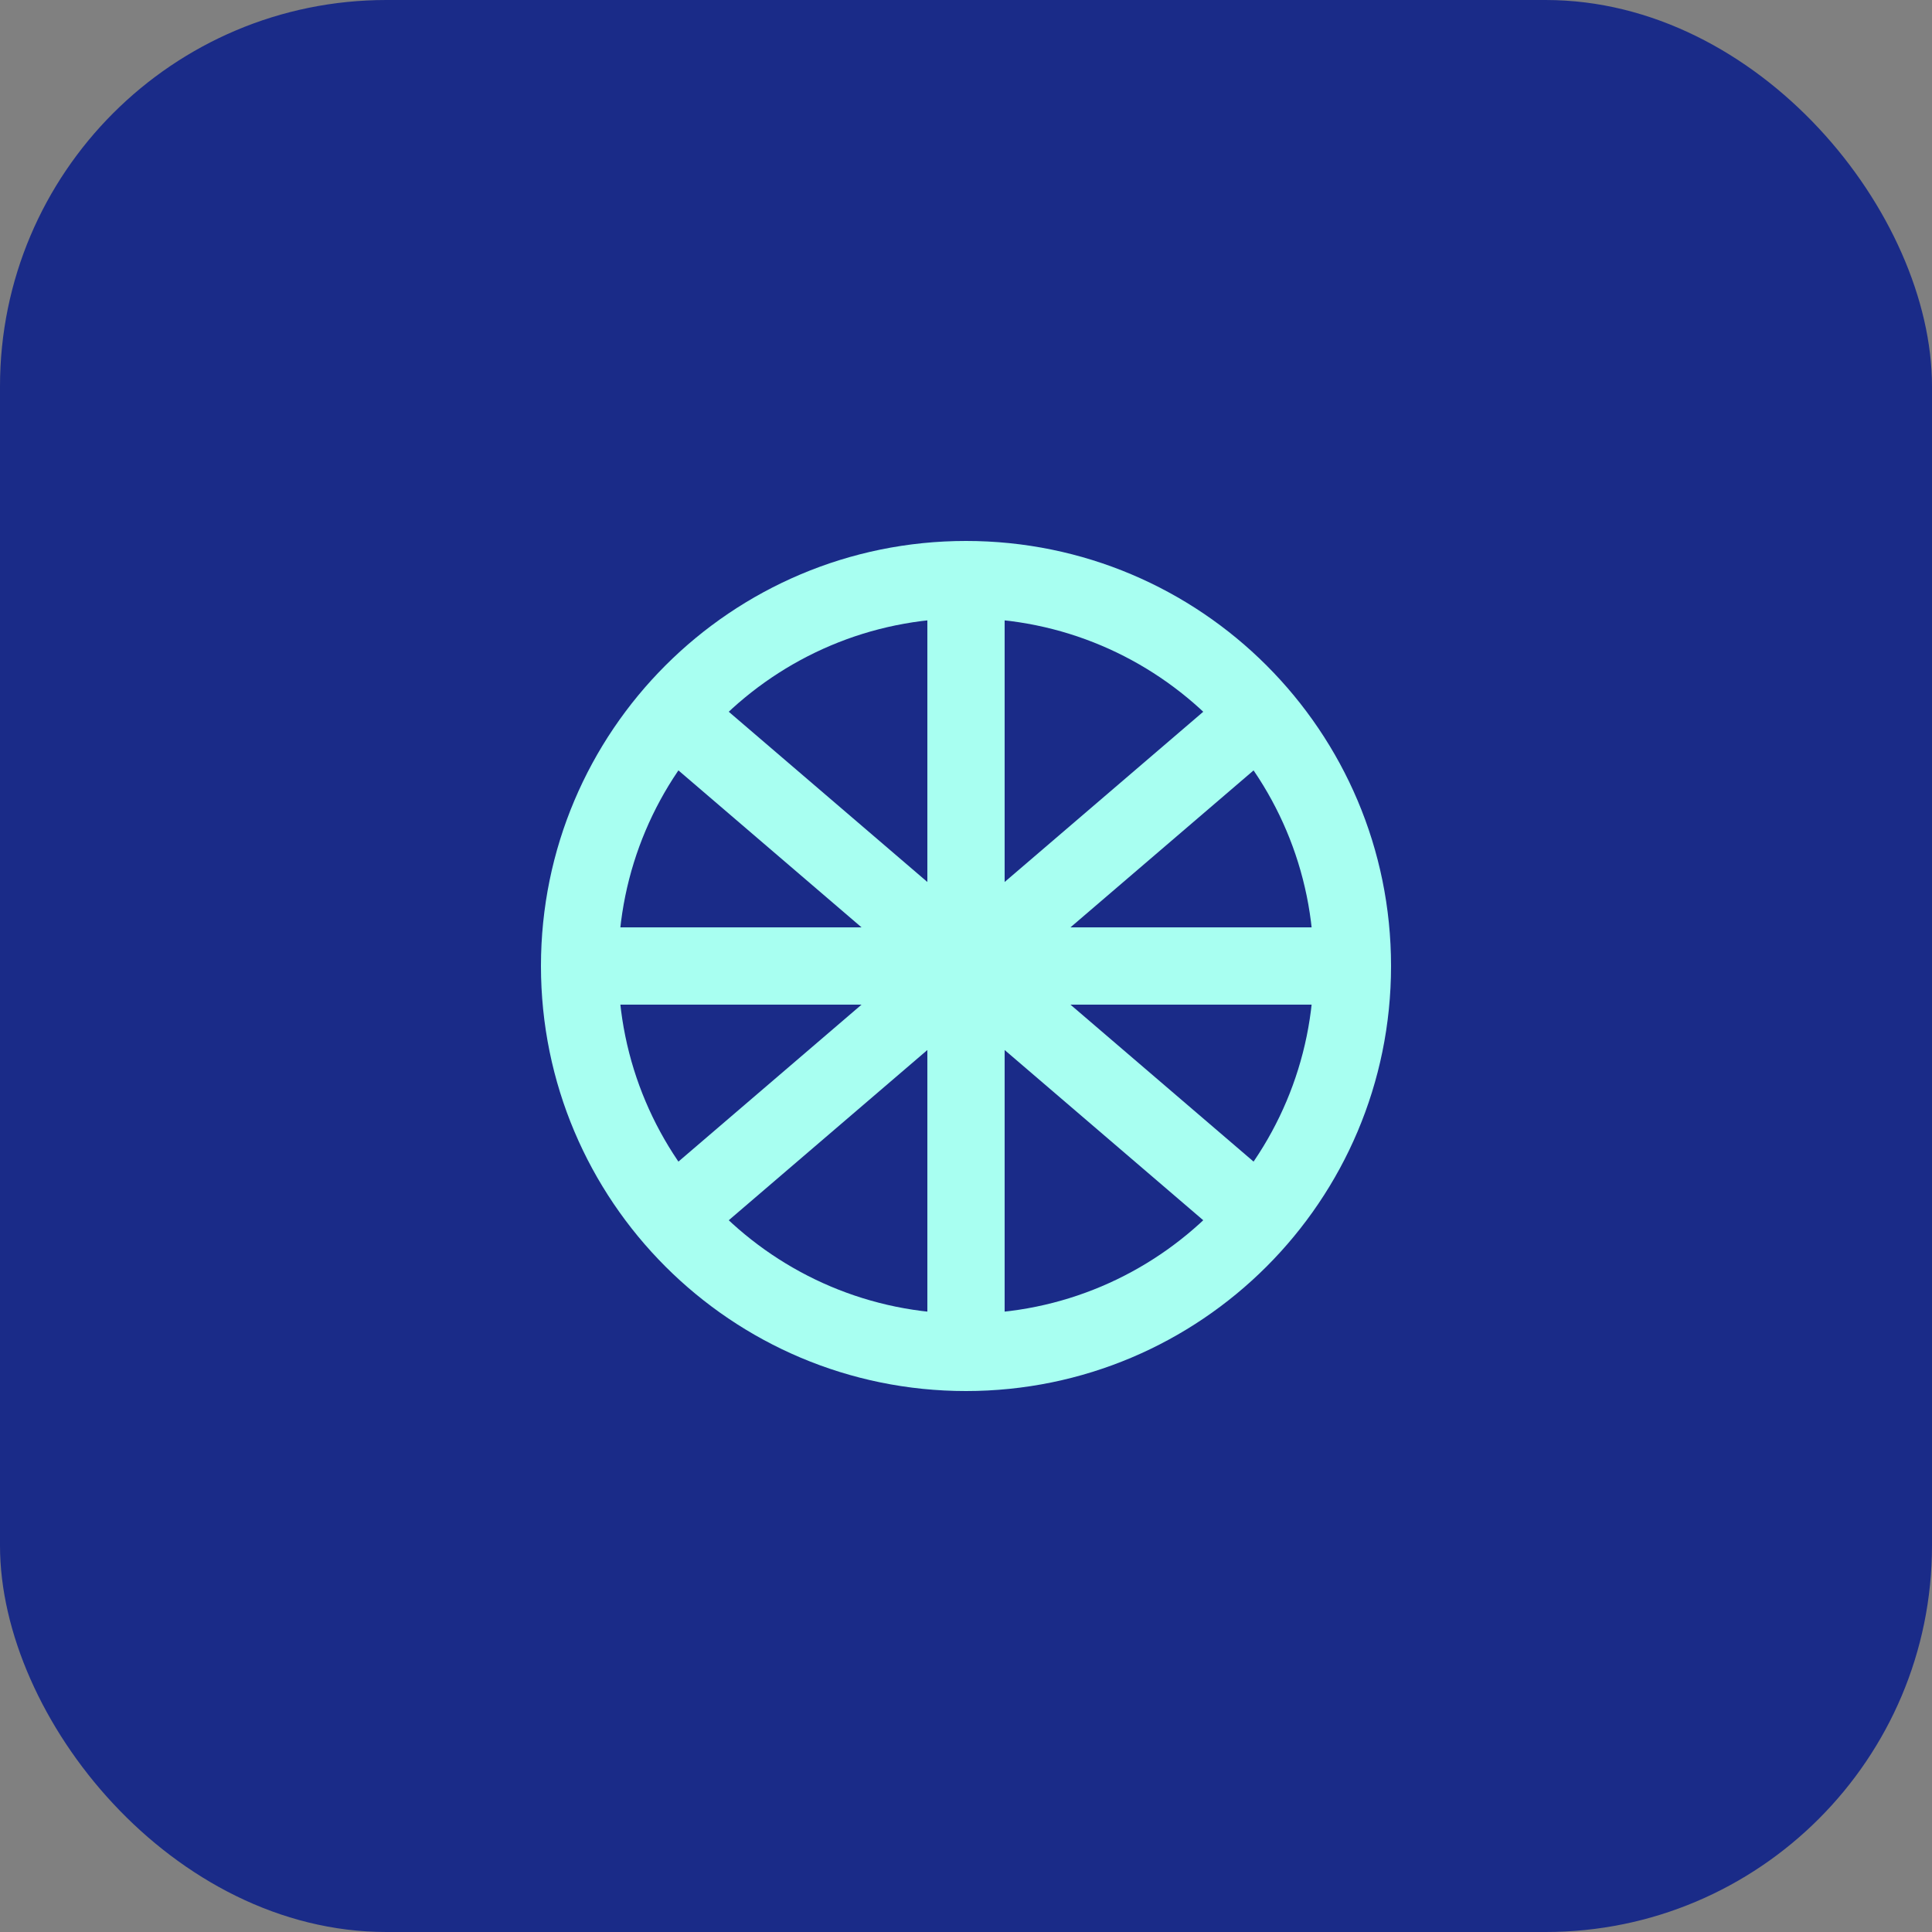
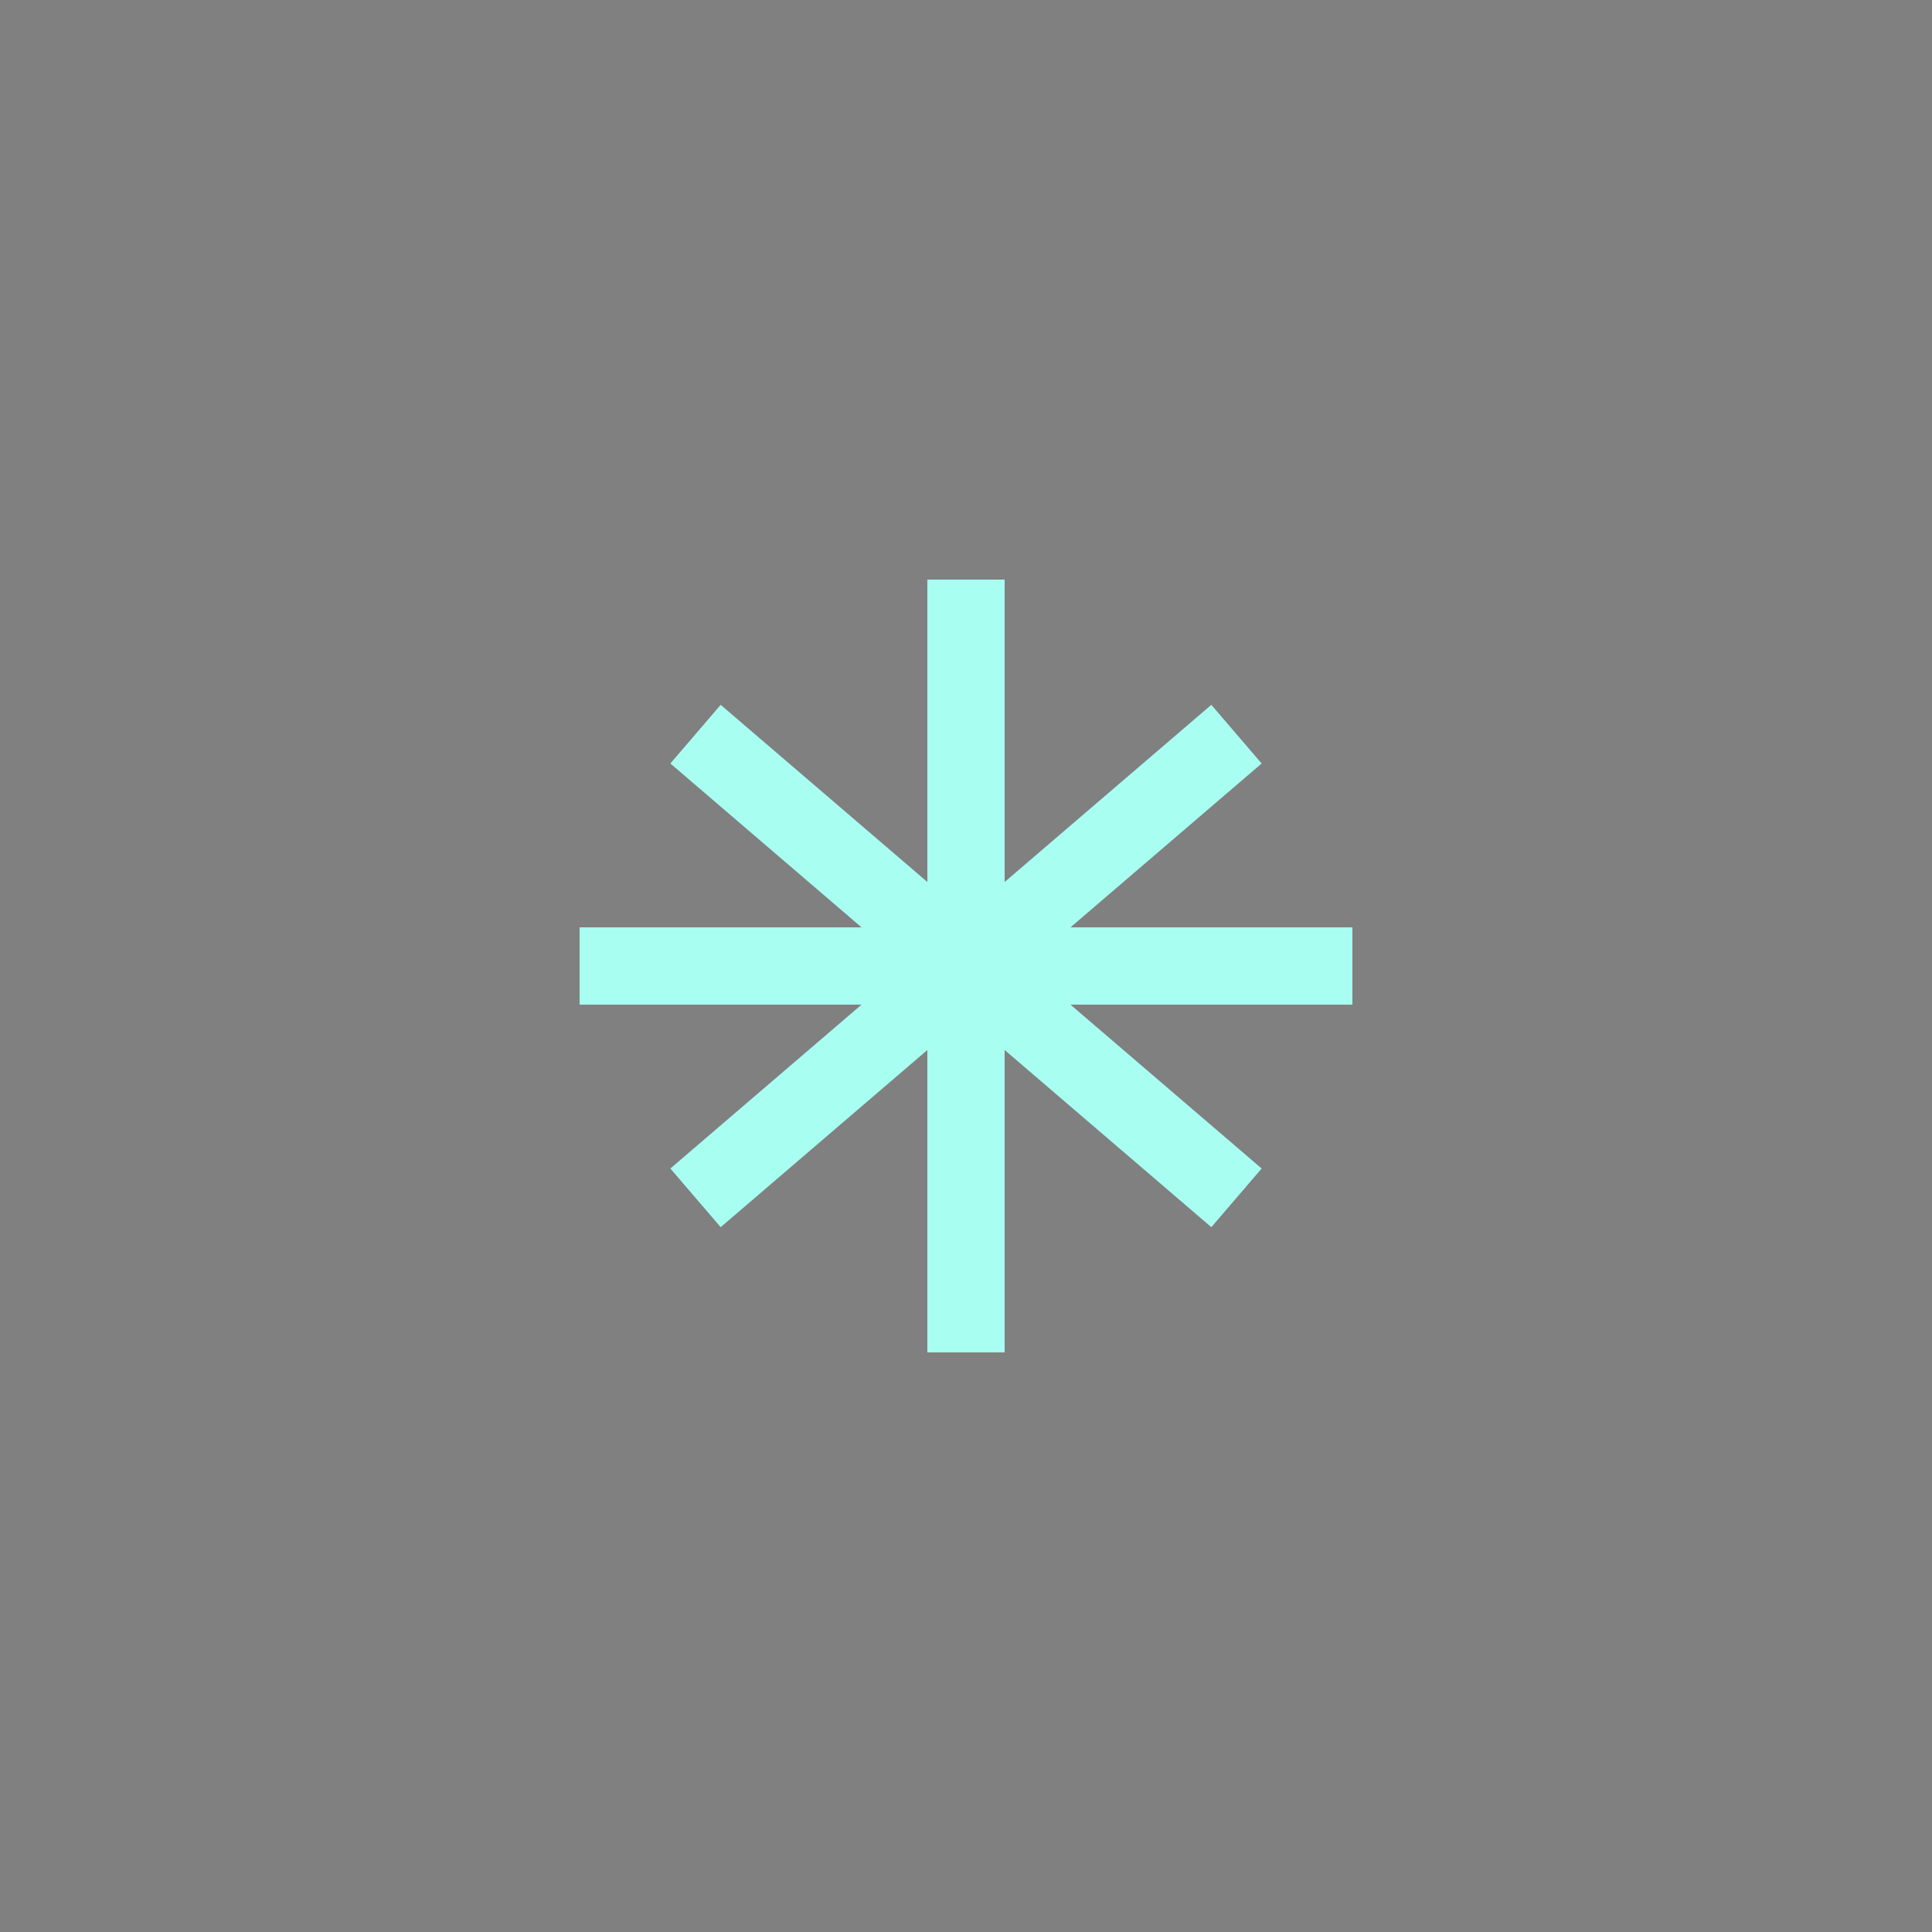
<svg xmlns="http://www.w3.org/2000/svg" width="50" height="50" viewBox="0 0 50 50" fill="none">
  <rect x="0" y="0" width="50" height="50" fill="#808080" stroke="none" />
-   <rect width="50" height="50" rx="10" fill="#1A2B88" />
-   <path d="M15 25C15 19.477 19.477 15 25 15C30.523 15 35 19.477 35 25C35 30.523 30.523 35 25 35C19.477 35 15 30.523 15 25Z" stroke="#A8FFF1" stroke-width="2" />
  <path d="M25 15V35" stroke="#A8FFF1" stroke-width="2" />
  <path d="M15 25H35" stroke="#A8FFF1" stroke-width="2" />
  <path d="M18 19L32 31" stroke="#A8FFF1" stroke-width="2" />
  <path d="M18 31L32 19" stroke="#A8FFF1" stroke-width="2" />
</svg>